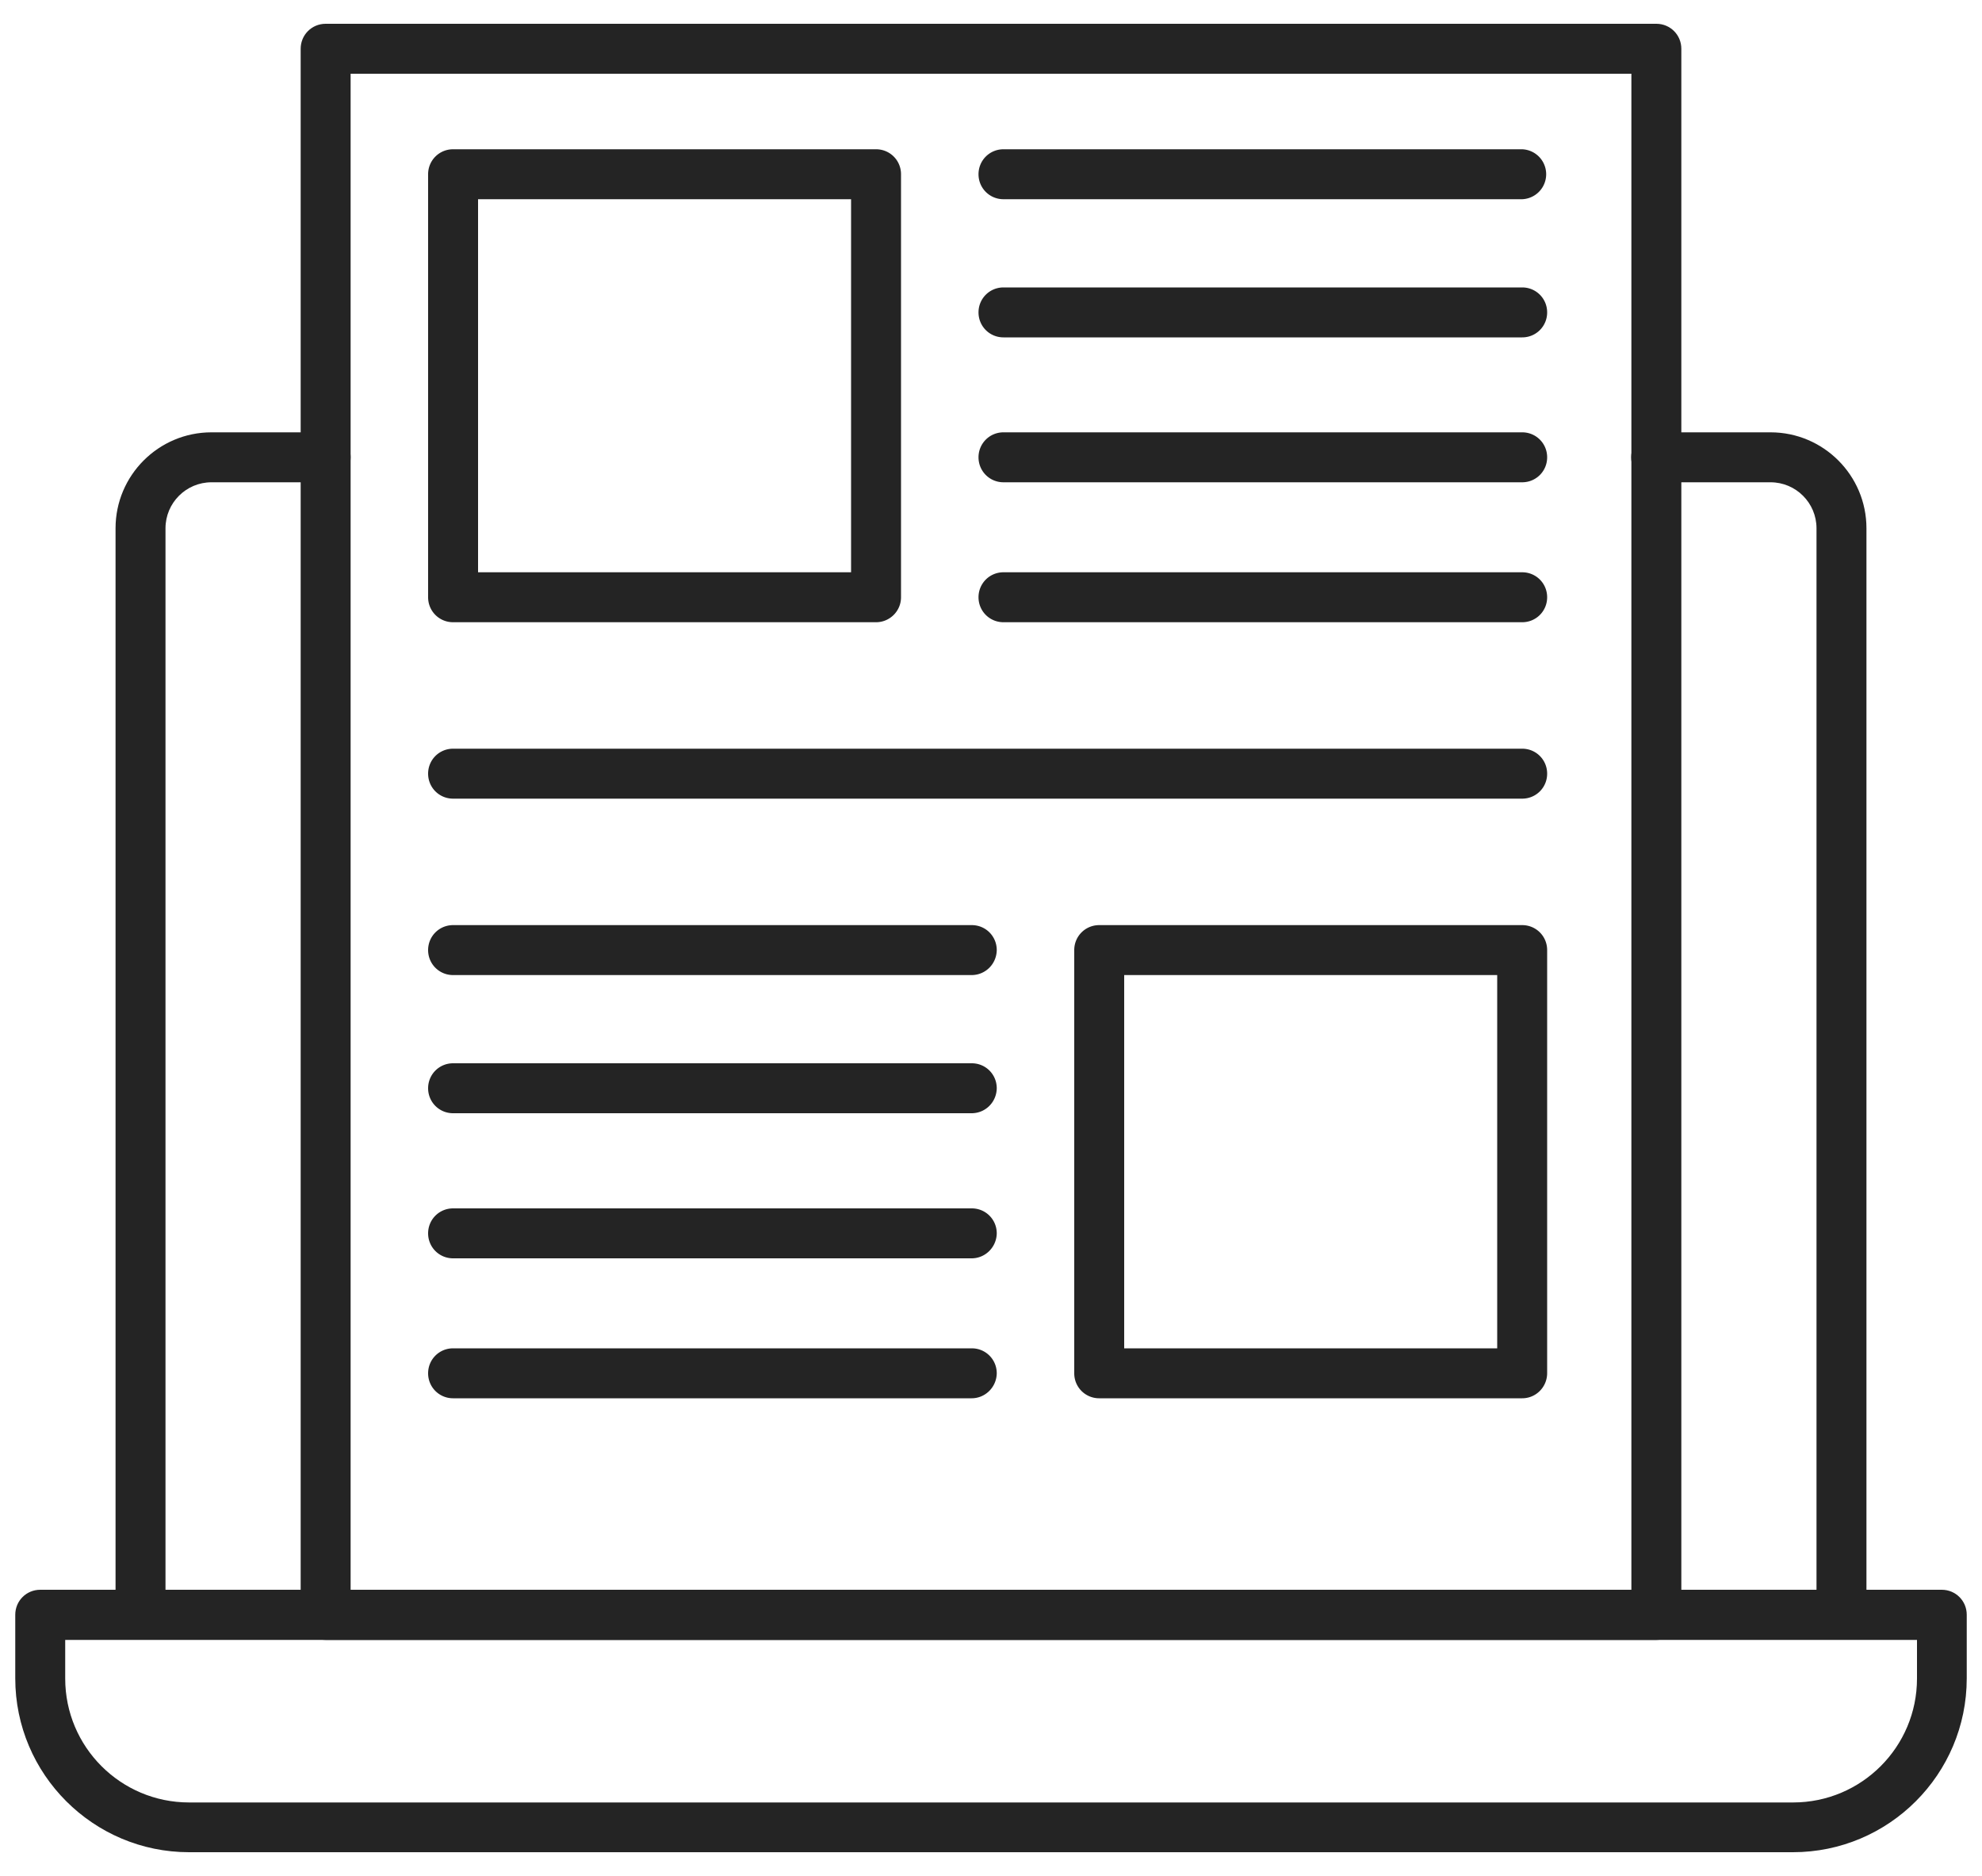
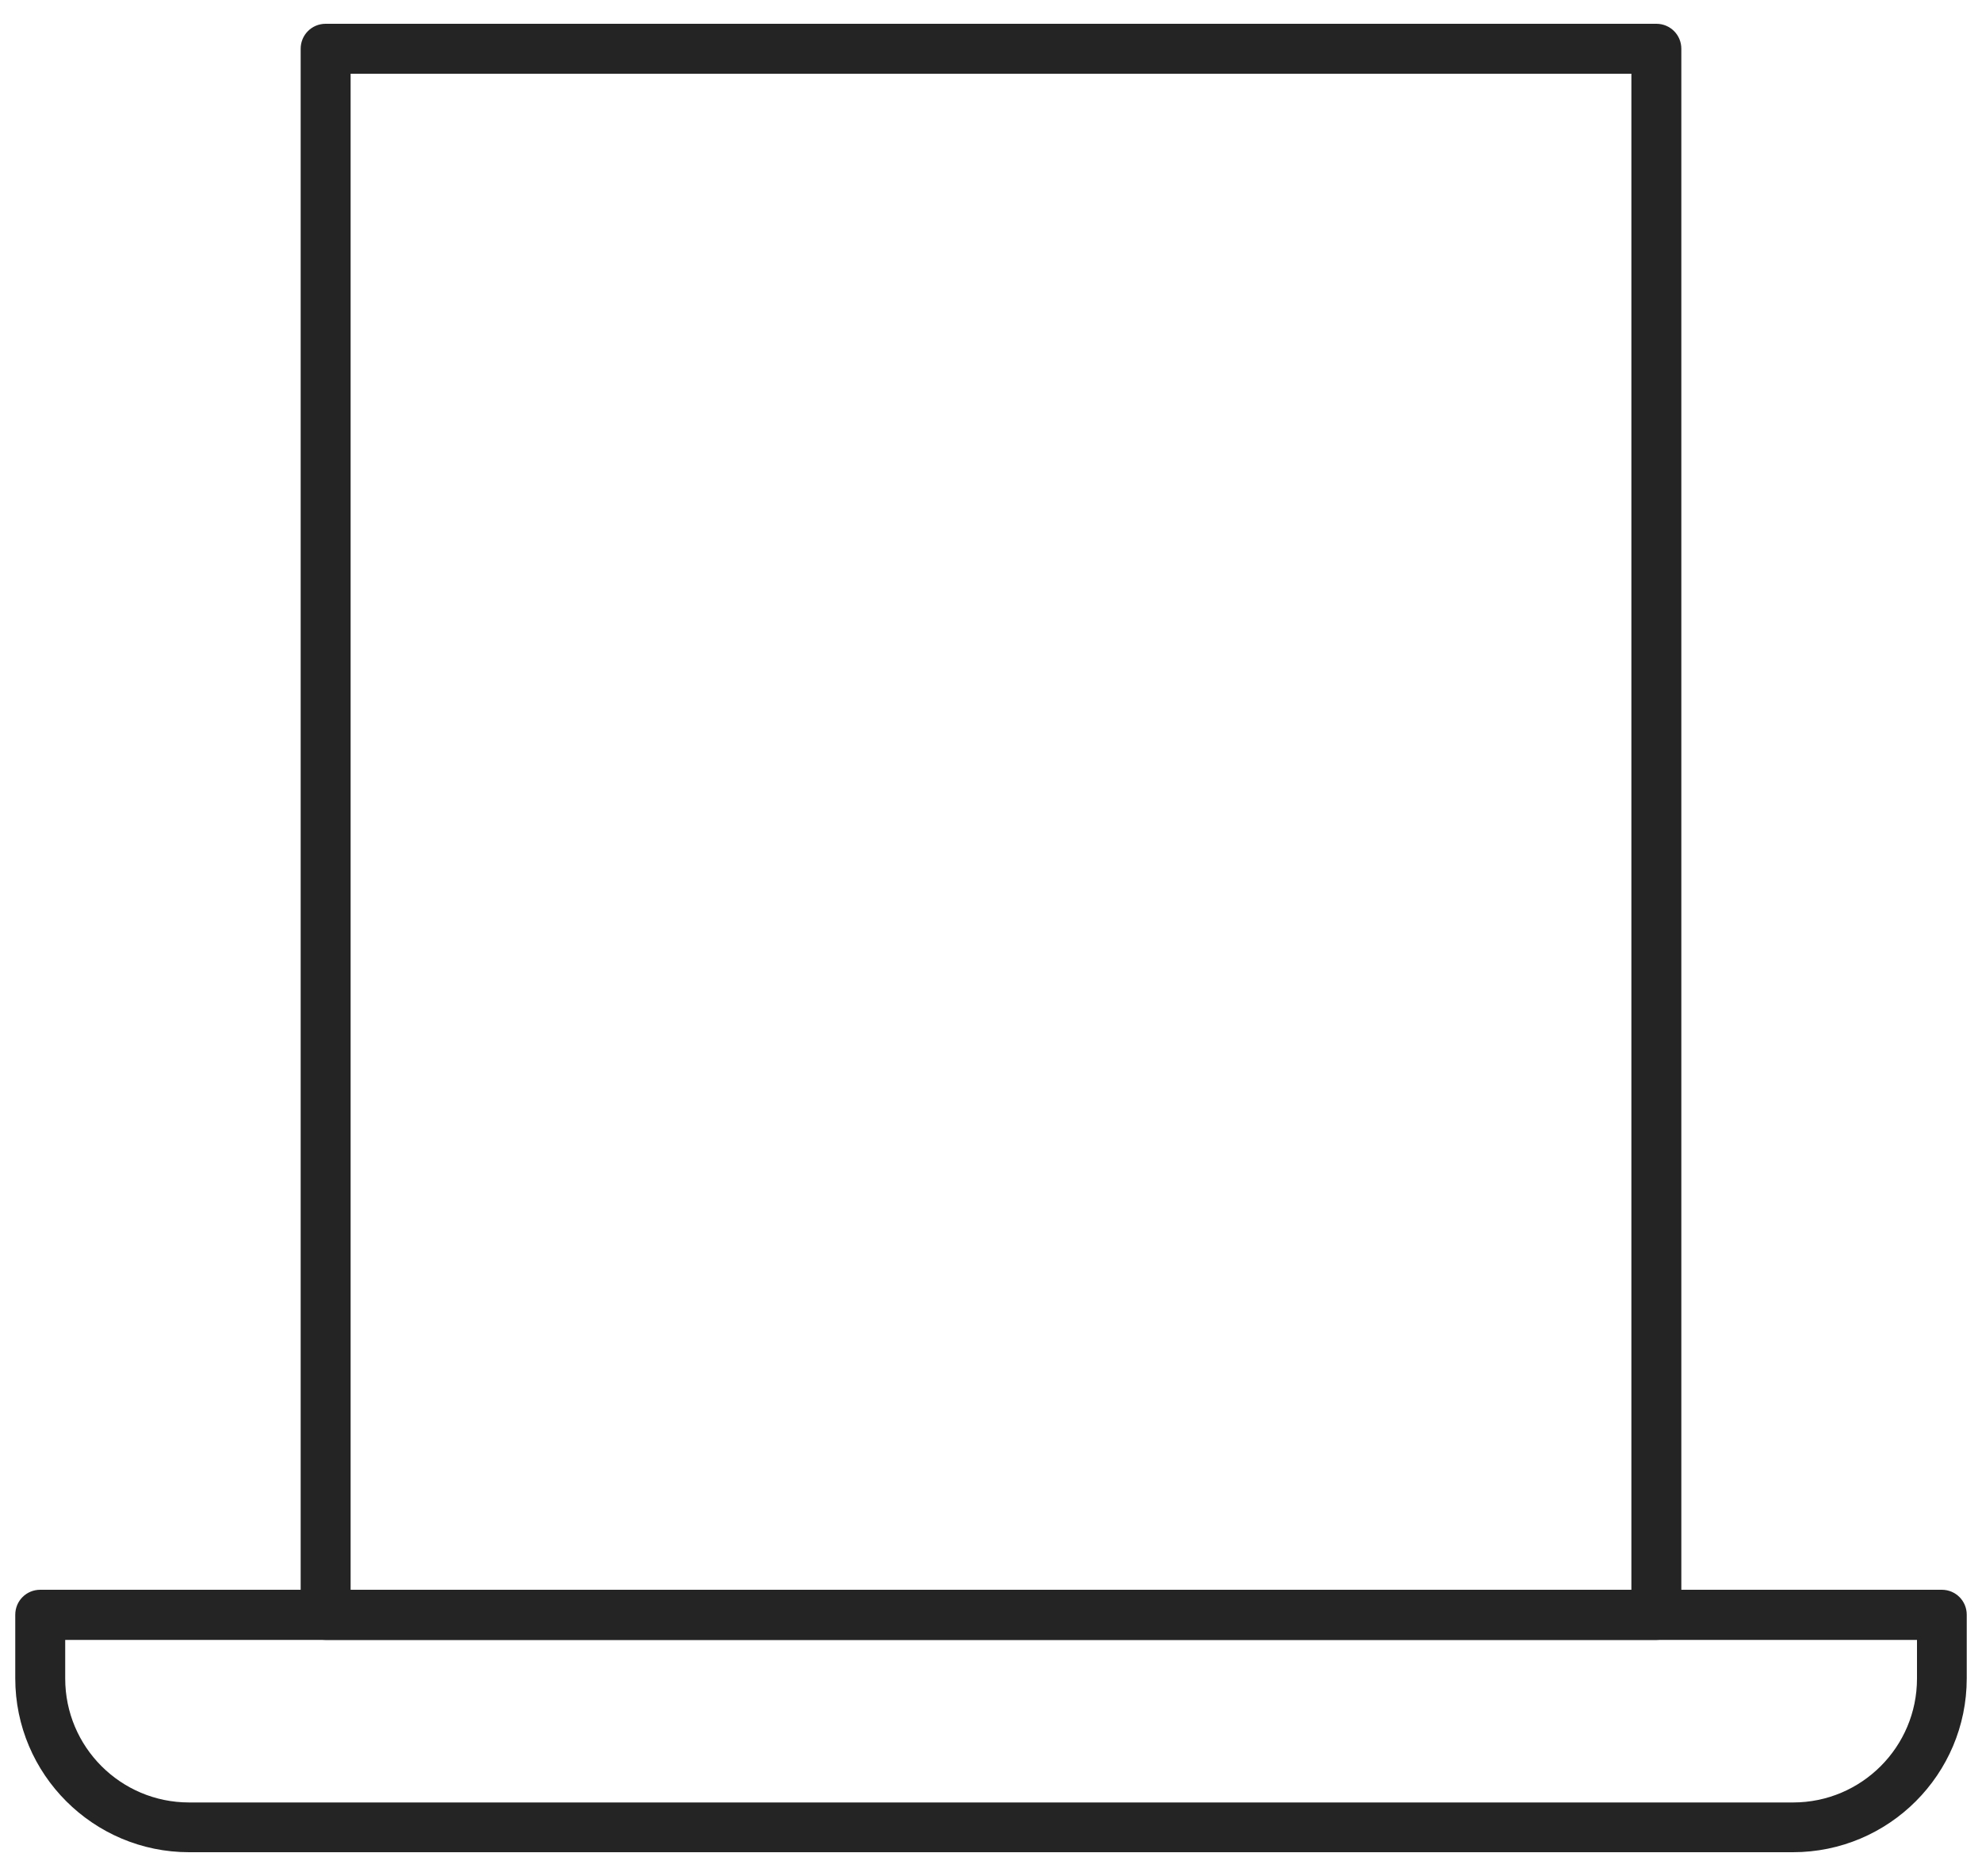
<svg xmlns="http://www.w3.org/2000/svg" version="1.1" id="Capa_1" x="0" y="0" viewBox="0 0 100 94.64" style="enable-background:new 0 0 100 94.64" xml:space="preserve">
  <style>.st0{fill:#242424}</style>
-   <path class="st0" d="M92.91 82.72H7.09c-.7 0-1.26-.56-1.26-1.26V26.65c0-2.67 2.17-4.84 4.84-4.84h5.76c.7 0 1.26.56 1.26 1.26s-.56 1.26-1.26 1.26h-5.76c-1.28 0-2.32 1.04-2.32 2.32V80.2h83.3V26.65c0-1.28-1.04-2.32-2.32-2.32h-5.77c-.7 0-1.26-.56-1.26-1.26s.56-1.26 1.26-1.26h5.77c2.67 0 4.84 2.17 4.84 4.84v54.81c0 .7-.56 1.26-1.26 1.26z" />
  <path class="st0" d="M90.46 93.44H9.54c-4.83 0-8.77-3.93-8.77-8.77v-3.21c0-.7.56-1.26 1.26-1.26h95.94c.7 0 1.26.56 1.26 1.26v3.21c0 4.84-3.93 8.77-8.77 8.77zM3.29 82.73v1.95c0 3.45 2.8 6.25 6.25 6.25h80.93c3.45 0 6.25-2.8 6.25-6.25v-1.95H3.29z" />
  <path class="st0" d="M83.57 82.73H16.43c-.7 0-1.26-.56-1.26-1.26V2.46c0-.7.56-1.26 1.26-1.26h67.14c.7 0 1.26.56 1.26 1.26v79.01c0 .69-.57 1.26-1.26 1.26zm-65.88-2.52h64.62V3.72H17.69v76.49z" />
-   <path class="st0" d="M44.2 31.39H22.86c-.7 0-1.26-.56-1.26-1.26V8.79c0-.7.56-1.26 1.26-1.26H44.2c.7 0 1.26.56 1.26 1.26v21.34c0 .7-.57 1.26-1.26 1.26zm-20.08-2.52h18.82V10.05H24.12v18.82zM76.8 70.54H55.46c-.7 0-1.26-.56-1.26-1.26V47.93c0-.7.56-1.26 1.26-1.26H76.8c.7 0 1.26.56 1.26 1.26v21.34c0 .7-.56 1.27-1.26 1.27zm-20.08-2.52h18.82V49.19H56.72v18.83zM76.8 10.05H50.63c-.7 0-1.26-.56-1.26-1.26s.56-1.26 1.26-1.26H76.8a1.261 1.261 0 0 1 0 2.52zM76.8 17.02H50.63c-.7 0-1.26-.56-1.26-1.26s.56-1.26 1.26-1.26H76.8c.7 0 1.26.56 1.26 1.26s-.56 1.26-1.26 1.26zM76.8 24.33H50.63c-.7 0-1.26-.56-1.26-1.26s.56-1.26 1.26-1.26H76.8c.7 0 1.26.56 1.26 1.26s-.56 1.26-1.26 1.26zM76.8 31.39H50.63c-.7 0-1.26-.56-1.26-1.26s.56-1.26 1.26-1.26H76.8c.7 0 1.26.56 1.26 1.26s-.56 1.26-1.26 1.26zM49.02 49.19H22.86c-.7 0-1.26-.56-1.26-1.26s.56-1.26 1.26-1.26h26.17c.7 0 1.26.56 1.26 1.26-.01.7-.57 1.26-1.27 1.26zM49.02 56.16H22.86c-.7 0-1.26-.56-1.26-1.26s.56-1.26 1.26-1.26h26.17c.7 0 1.26.56 1.26 1.26-.01.7-.57 1.26-1.27 1.26zM49.02 63.48H22.86c-.7 0-1.26-.56-1.26-1.26s.56-1.26 1.26-1.26h26.17c.7 0 1.26.56 1.26 1.26-.01.69-.57 1.26-1.27 1.26zM49.02 70.54H22.86c-.7 0-1.26-.56-1.26-1.26s.56-1.26 1.26-1.26h26.17c.7 0 1.26.56 1.26 1.26-.01.69-.57 1.26-1.27 1.26zM76.8 40.29H22.86c-.7 0-1.26-.56-1.26-1.26s.56-1.26 1.26-1.26H76.8c.7 0 1.26.56 1.26 1.26s-.56 1.26-1.26 1.26z" />
</svg>